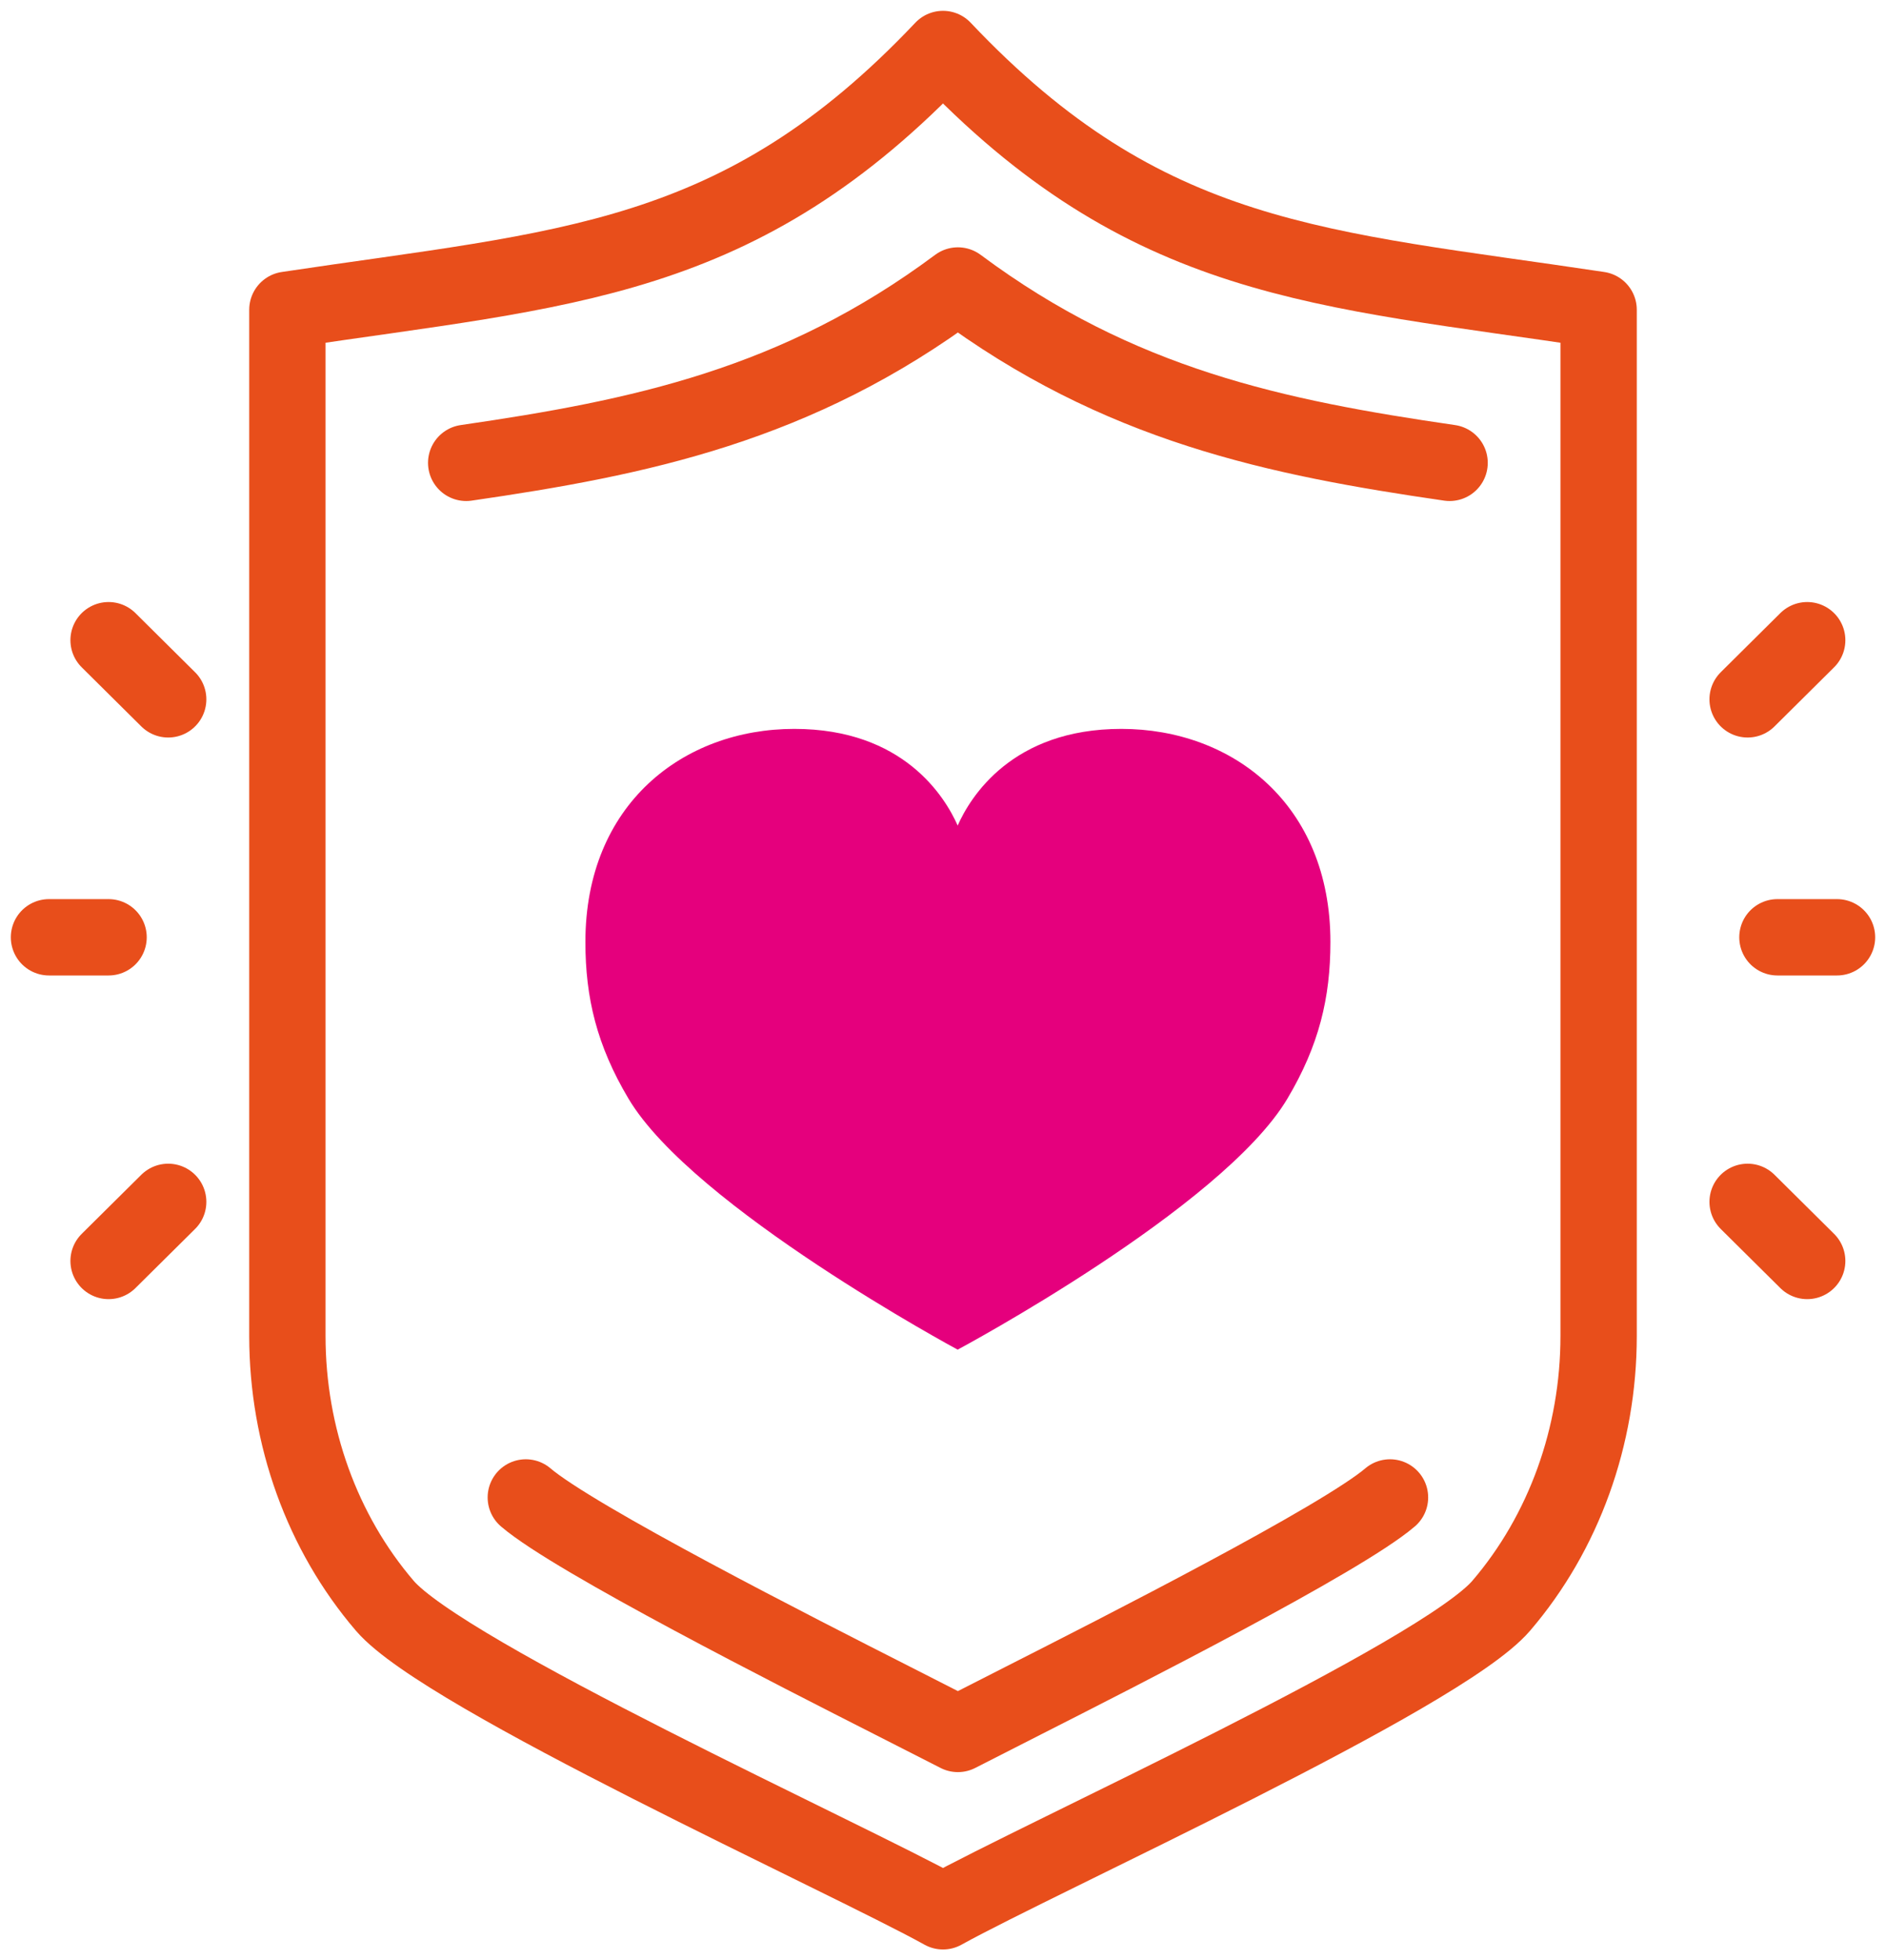
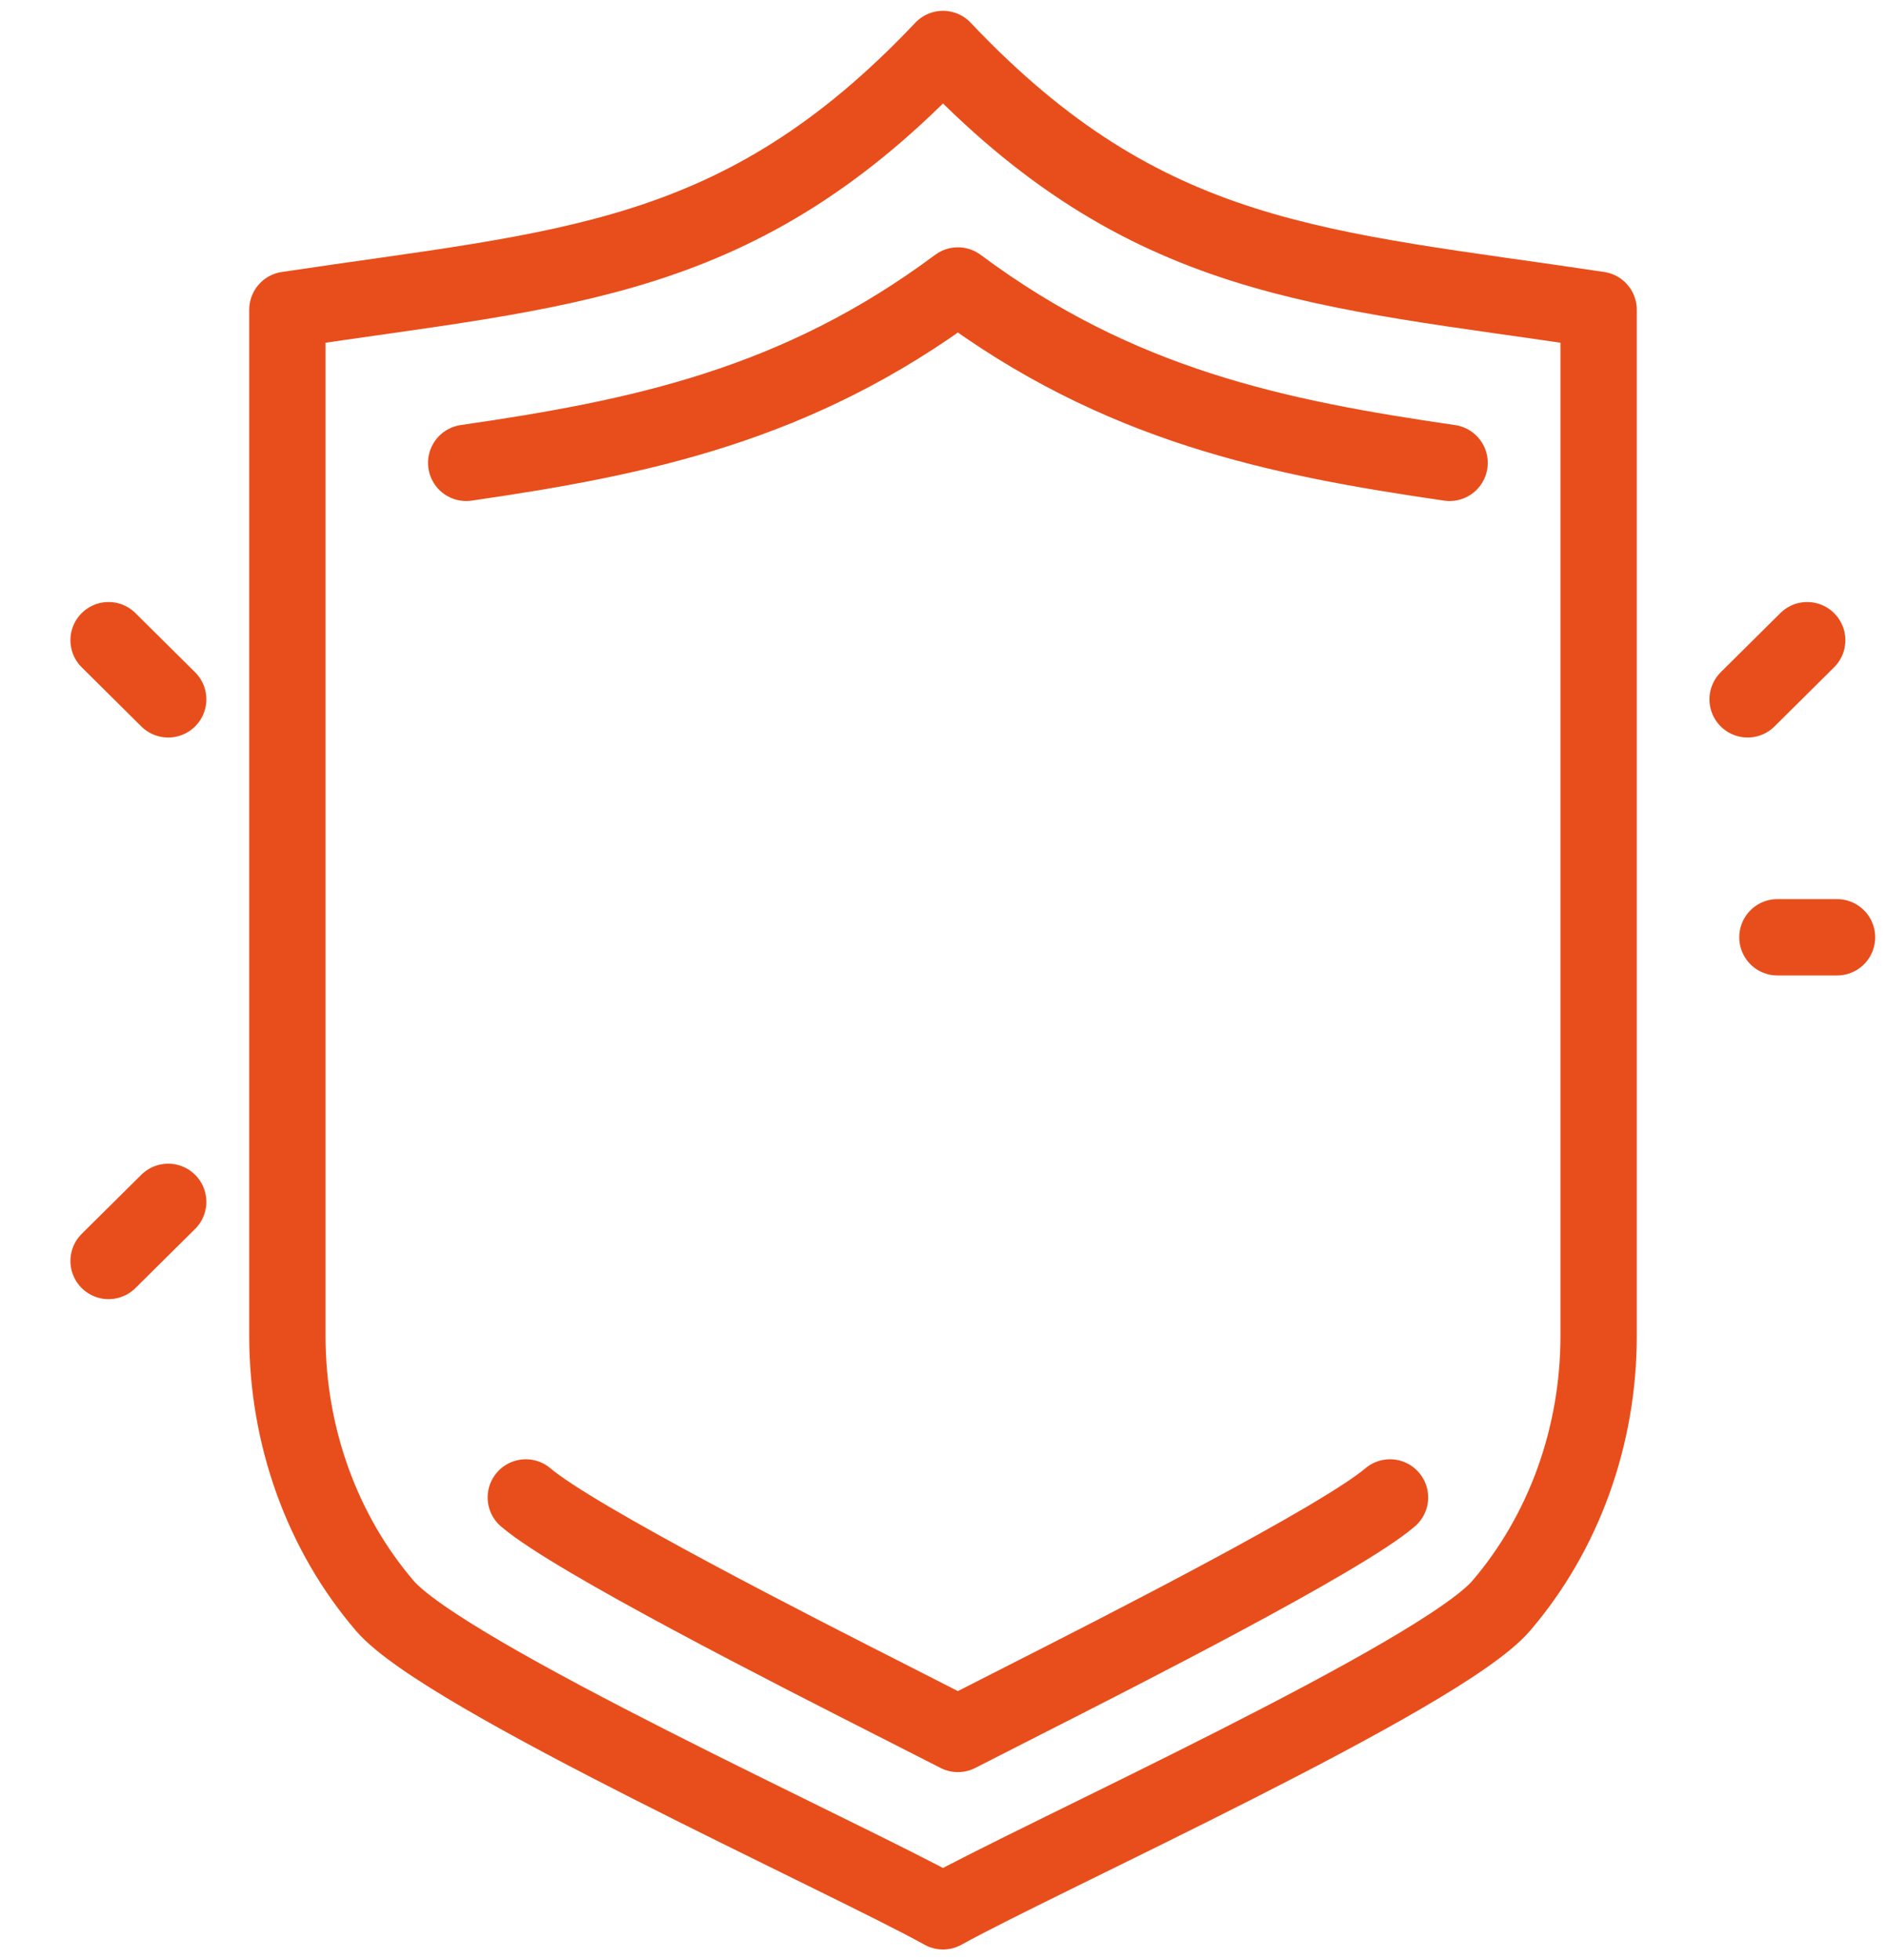
<svg xmlns="http://www.w3.org/2000/svg" width="77px" height="80px" viewBox="0 0 77 80" version="1.1">
  <title>Group 15</title>
  <g id="v1" stroke="none" stroke-width="1" fill="none" fill-rule="evenodd">
    <g id="Locaties" transform="translate(-122, -2716)">
      <g id="Group-15" transform="translate(124, 2718)">
-         <path d="M43.781,27.746 C39.319,27.746 37.613,30.529 37.099,31.691 C36.585,30.529 34.891,27.746 30.429,27.746 C25.892,27.746 21.9,30.823 21.9,36.443 C21.9,38.717 22.366,40.665 23.661,42.839 C26.299,47.269 37.098,53.079 37.098,53.079 C37.098,53.079 47.9,47.304 50.559,42.839 C51.853,40.665 52.317,38.717 52.317,36.443 C52.317,30.823 48.319,27.746 43.781,27.746" id="Fill-1" fill="#E5007D" />
        <path d="M36.5,0 C28.199,8.775 21.118,8.93 9.733,10.641 L9.733,52.523 C9.733,56.612 11.153,60.547 13.709,63.53 C16.164,66.395 32.519,73.792 36.5,76 C40.481,73.792 56.836,66.395 59.291,63.53 C61.847,60.547 63.267,56.612 63.267,52.523 L63.267,10.641 C51.882,8.93 44.801,8.775 36.5,0 Z" id="Stroke-3" stroke="#E84E1B" stroke-width="3.116" stroke-linecap="round" stroke-linejoin="round" />
        <path d="M54.75,59.111 C52.752,60.817 43.67,65.427 39.755,67.414 C38.795,67.902 37.908,68.352 37.108,68.762 C36.309,68.352 35.422,67.902 34.461,67.414 C30.547,65.427 21.465,60.817 19.467,59.111" id="Stroke-5" stroke="#E84E1B" stroke-width="3.116" stroke-linecap="round" stroke-linejoin="round" />
        <path d="M17.033,16.889 C24.1,15.863 30.54,14.544 37.108,9.651 C43.676,14.544 50.116,15.863 57.183,16.889" id="Stroke-7" stroke="#E84E1B" stroke-width="3.116" stroke-linecap="round" stroke-linejoin="round" />
        <line x1="73" y1="36.251" x2="70.567" y2="36.251" id="Stroke-9" stroke="#E84E1B" stroke-width="3.116" stroke-linecap="round" stroke-linejoin="round" />
        <line x1="71.783" y1="24.127" x2="69.35" y2="26.54" id="Stroke-11" stroke="#E84E1B" stroke-width="3.116" stroke-linecap="round" stroke-linejoin="round" />
-         <line x1="71.783" y1="49.46" x2="69.35" y2="47.048" id="Stroke-13" stroke="#E84E1B" stroke-width="3.116" stroke-linecap="round" stroke-linejoin="round" />
-         <line x1="0" y1="36.251" x2="2.433" y2="36.251" id="Stroke-15" stroke="#E84E1B" stroke-width="3.116" stroke-linecap="round" stroke-linejoin="round" />
        <line x1="2.433" y1="49.46" x2="4.867" y2="47.048" id="Stroke-17" stroke="#E84E1B" stroke-width="3.116" stroke-linecap="round" stroke-linejoin="round" />
        <line x1="2.433" y1="24.127" x2="4.867" y2="26.54" id="Stroke-19" stroke="#E84E1B" stroke-width="3.116" stroke-linecap="round" stroke-linejoin="round" />
      </g>
    </g>
  </g>
</svg>